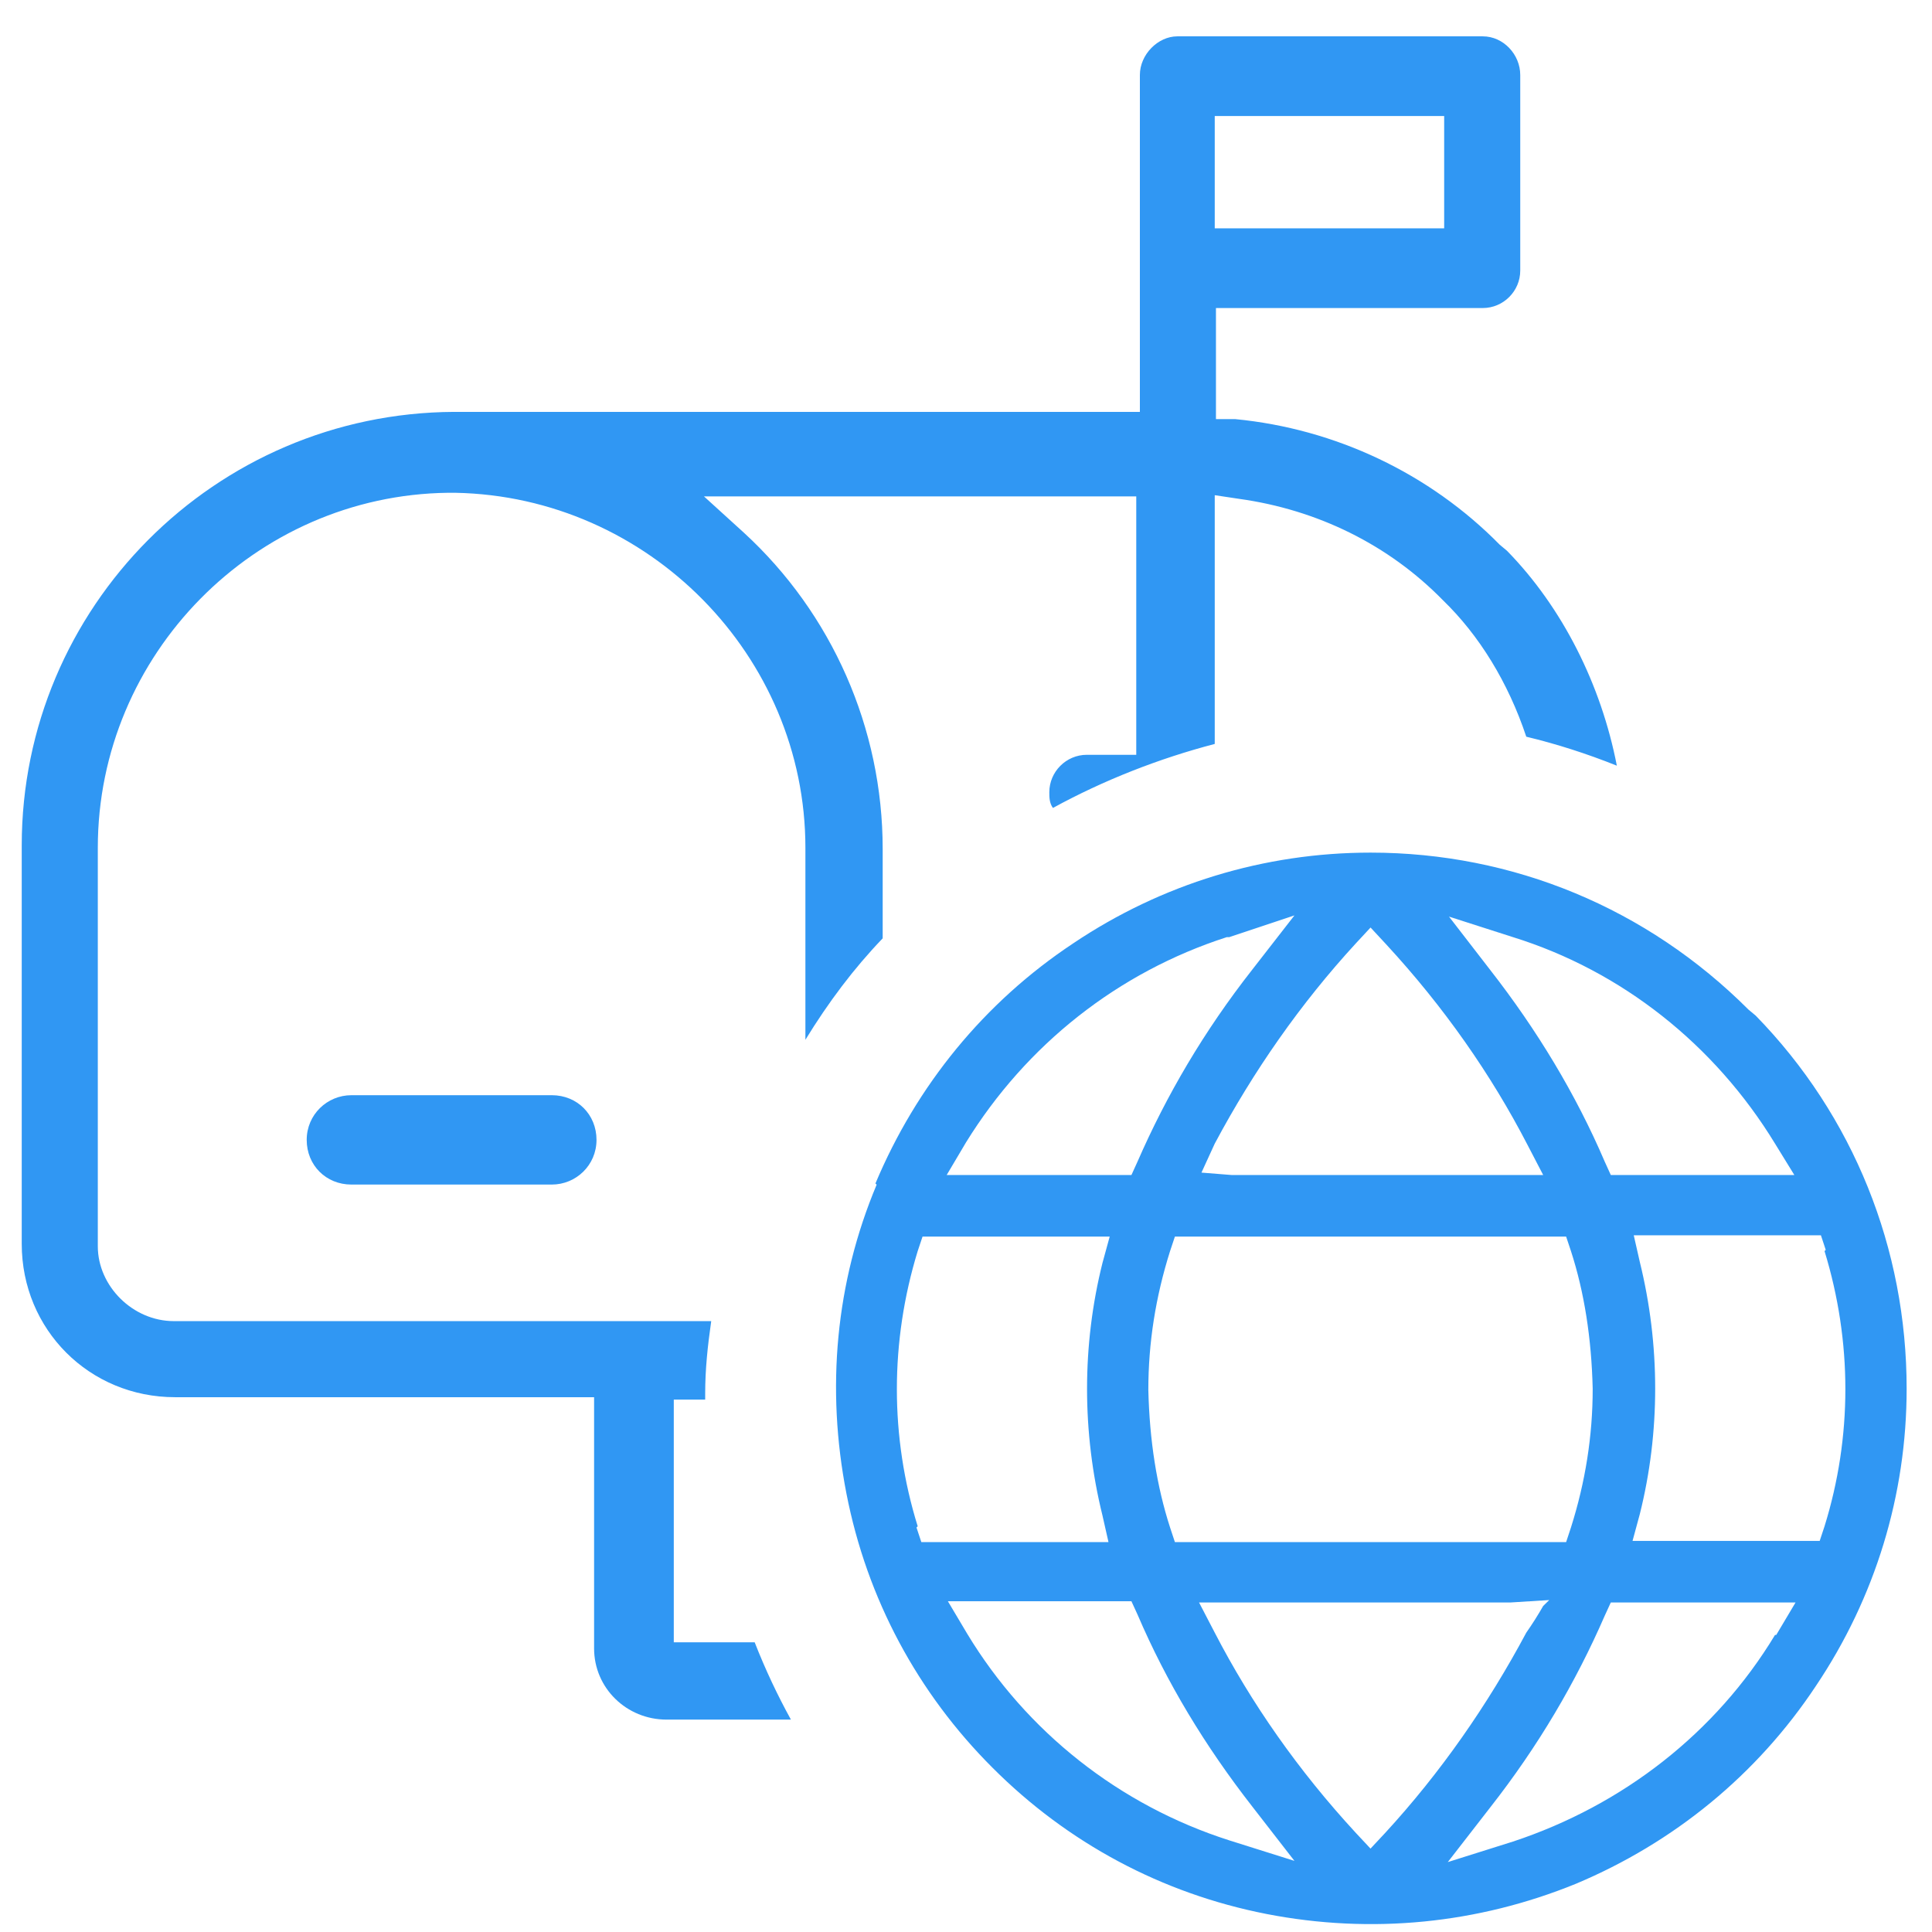
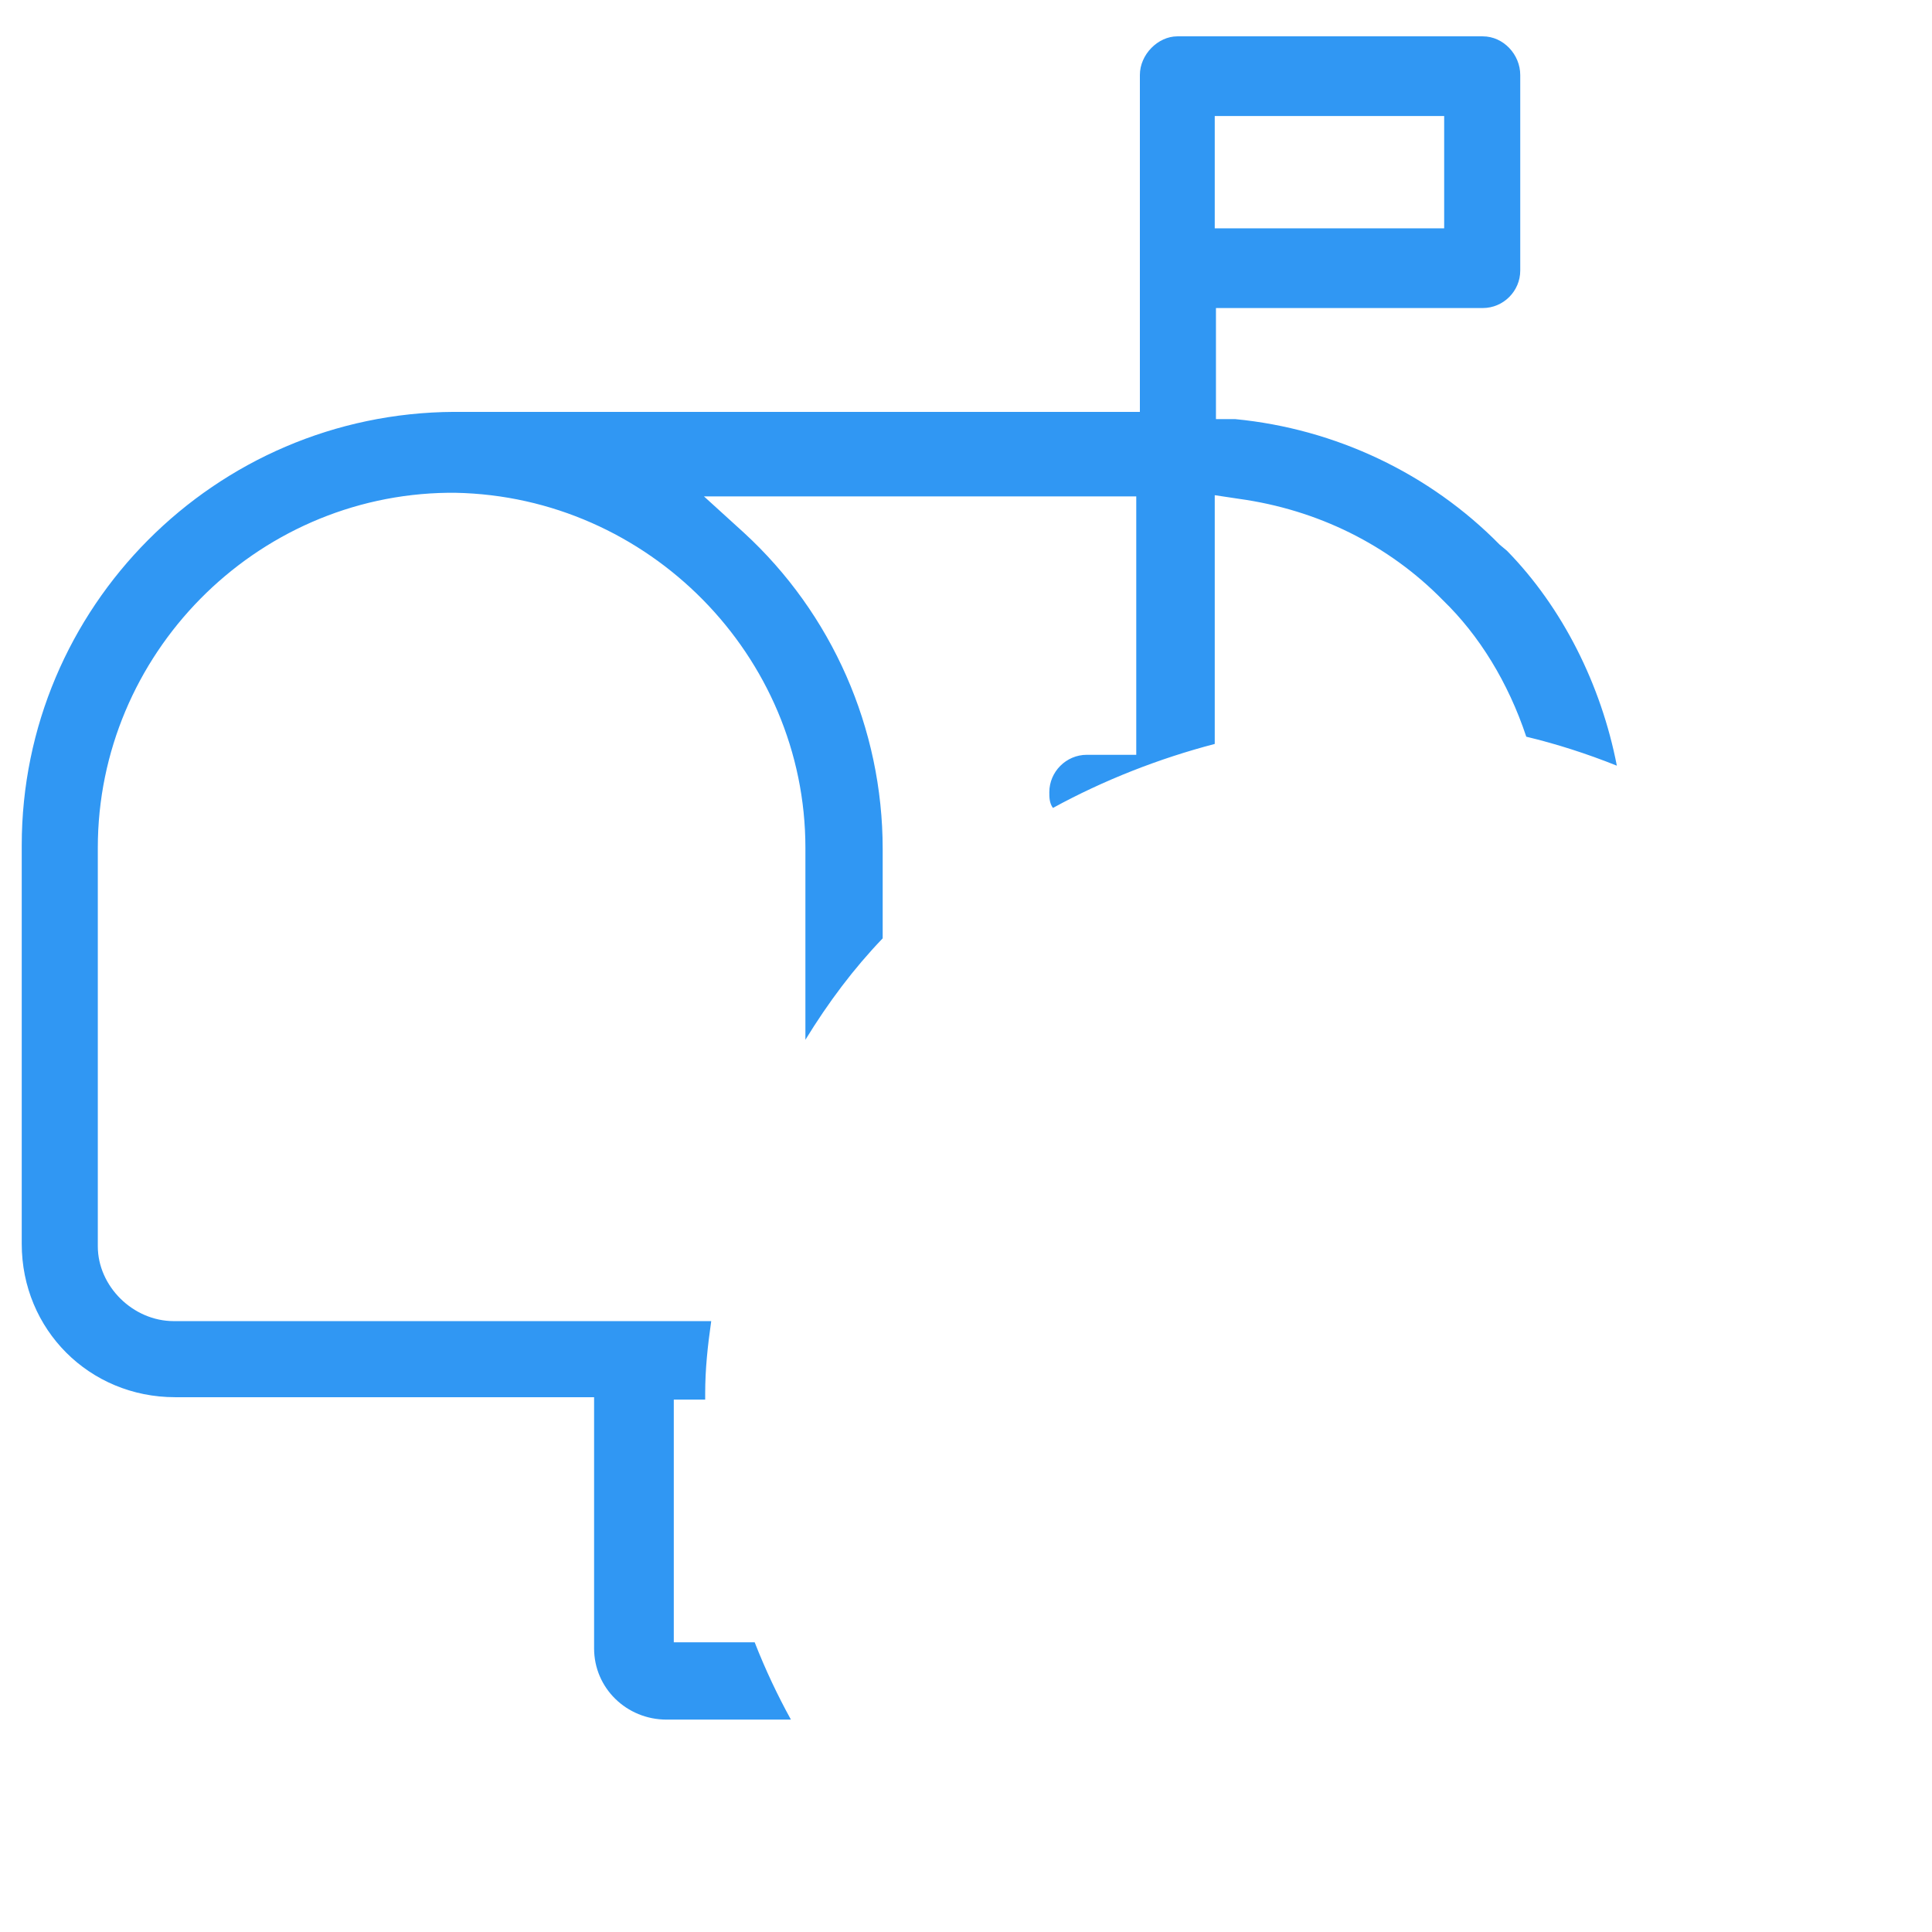
<svg xmlns="http://www.w3.org/2000/svg" width="16" height="16" viewBox="0 0 16 16" fill="none">
  <g clip-path="url(#clip0_23842_5150)">
-     <path d="M4.57 9.07H2.91C2.71 9.07 2.54 9.23 2.54 9.44C2.54 9.65 2.7 9.81 2.91 9.81H4.57C4.77 9.81 4.94 9.65 4.94 9.44C4.94 9.23 4.78 9.07 4.57 9.07Z" fill="#3097F3" />
    <path d="M10.06 6.161V4.101L10.26 4.131C10.91 4.221 11.5 4.511 11.95 4.971C12.25 5.261 12.49 5.651 12.64 6.101C12.89 6.161 13.14 6.241 13.39 6.341C13.26 5.671 12.94 5.031 12.48 4.561L12.42 4.511C11.84 3.921 11.06 3.551 10.23 3.471H10.07V2.551H12.28C12.45 2.551 12.59 2.411 12.59 2.241V0.621C12.59 0.451 12.45 0.301 12.28 0.301H9.75C9.59 0.301 9.44 0.451 9.44 0.621V3.411H3.76C1.78 3.421 0.18 5.031 0.18 7.001V10.301C0.18 11.011 0.74 11.571 1.45 11.571H4.92V13.651C4.92 13.981 5.19 14.241 5.52 14.241H6.55C6.44 14.041 6.34 13.831 6.25 13.601H5.58V11.591H5.84C5.84 11.591 5.84 11.551 5.84 11.541C5.84 11.341 5.86 11.151 5.89 10.941H1.44C1.1 10.941 0.81 10.651 0.81 10.321V7.021C0.81 5.421 2.11 4.101 3.71 4.081H3.77C5.37 4.111 6.67 5.431 6.67 7.021V8.611C6.86 8.301 7.07 8.021 7.31 7.771V7.031C7.31 6.031 6.89 5.081 6.16 4.411L5.83 4.111H9.41V6.251H9C8.83 6.251 8.69 6.391 8.69 6.561C8.69 6.601 8.69 6.651 8.72 6.691C9.14 6.461 9.6 6.281 10.06 6.161ZM10.06 0.961H11.96V1.891H10.06V0.961Z" fill="#3097F3" />
-     <path d="M7.26 9.811C6.92 10.62 6.84 11.501 7.01 12.37C7.18 13.241 7.6 14.021 8.22 14.64C8.84 15.261 9.62 15.681 10.49 15.851C11.36 16.02 12.24 15.931 13.05 15.601C13.86 15.261 14.55 14.7 15.04 13.96C15.53 13.23 15.79 12.38 15.79 11.501C15.79 10.341 15.35 9.241 14.54 8.411L14.48 8.361C13.64 7.521 12.53 7.061 11.35 7.061C10.47 7.061 9.62 7.321 8.89 7.811C8.15 8.301 7.59 8.991 7.25 9.801L7.26 9.811ZM7.6 12.64C7.37 11.9 7.37 11.111 7.6 10.361L7.64 10.241H9.19L9.13 10.46C8.96 11.14 8.96 11.861 9.13 12.55L9.18 12.771H7.63L7.59 12.65L7.6 12.64ZM10.18 15.241C9.27 14.95 8.5 14.341 8.01 13.53L7.85 13.261H9.37L9.42 13.37C9.66 13.931 9.98 14.46 10.37 14.96L10.72 15.411L10.18 15.241ZM9.51 11.511C9.51 11.12 9.57 10.741 9.69 10.361L9.73 10.241H12.97L13.01 10.361C13.12 10.7 13.18 11.081 13.19 11.501C13.19 11.89 13.13 12.271 13.01 12.65L12.97 12.771H9.73L9.69 12.65C9.58 12.31 9.52 11.931 9.51 11.511ZM11.36 15.32L11.23 15.181C10.75 14.661 10.36 14.101 10.06 13.521L9.93 13.271H12.51L12.83 13.251L12.78 13.3C12.74 13.37 12.69 13.45 12.64 13.521C12.32 14.12 11.93 14.681 11.47 15.181L11.34 15.32H11.36ZM14.7 13.54C14.21 14.351 13.44 14.95 12.53 15.251L11.99 15.421L12.34 14.97C12.74 14.46 13.05 13.931 13.29 13.38L13.34 13.271H14.87L14.71 13.54H14.7ZM15.11 10.361C15.34 11.111 15.34 11.9 15.11 12.64L15.07 12.761H13.52L13.58 12.54C13.75 11.861 13.75 11.14 13.58 10.45L13.53 10.23H15.08L15.12 10.351L15.11 10.361ZM12.53 7.761C13.43 8.041 14.2 8.651 14.7 9.471L14.86 9.731H13.34L13.29 9.621C13.05 9.061 12.73 8.531 12.34 8.031L12 7.591L12.53 7.761ZM11.35 7.681L11.48 7.821C11.96 8.341 12.35 8.901 12.65 9.481L12.78 9.731H10.2L9.95 9.711L10.06 9.471C10.38 8.871 10.77 8.311 11.23 7.811L11.36 7.671L11.35 7.681ZM10.18 7.761L10.72 7.581L10.37 8.031C9.97 8.541 9.66 9.071 9.42 9.621L9.37 9.731H7.84L8 9.461C8.5 8.651 9.26 8.051 10.16 7.761H10.18Z" fill="#3097F3" />
  </g>
  <defs>
    <clipPath id="clip0_23842_5150">
      <rect width="16" height="16" fill="white" />
    </clipPath>
  </defs>
</svg>